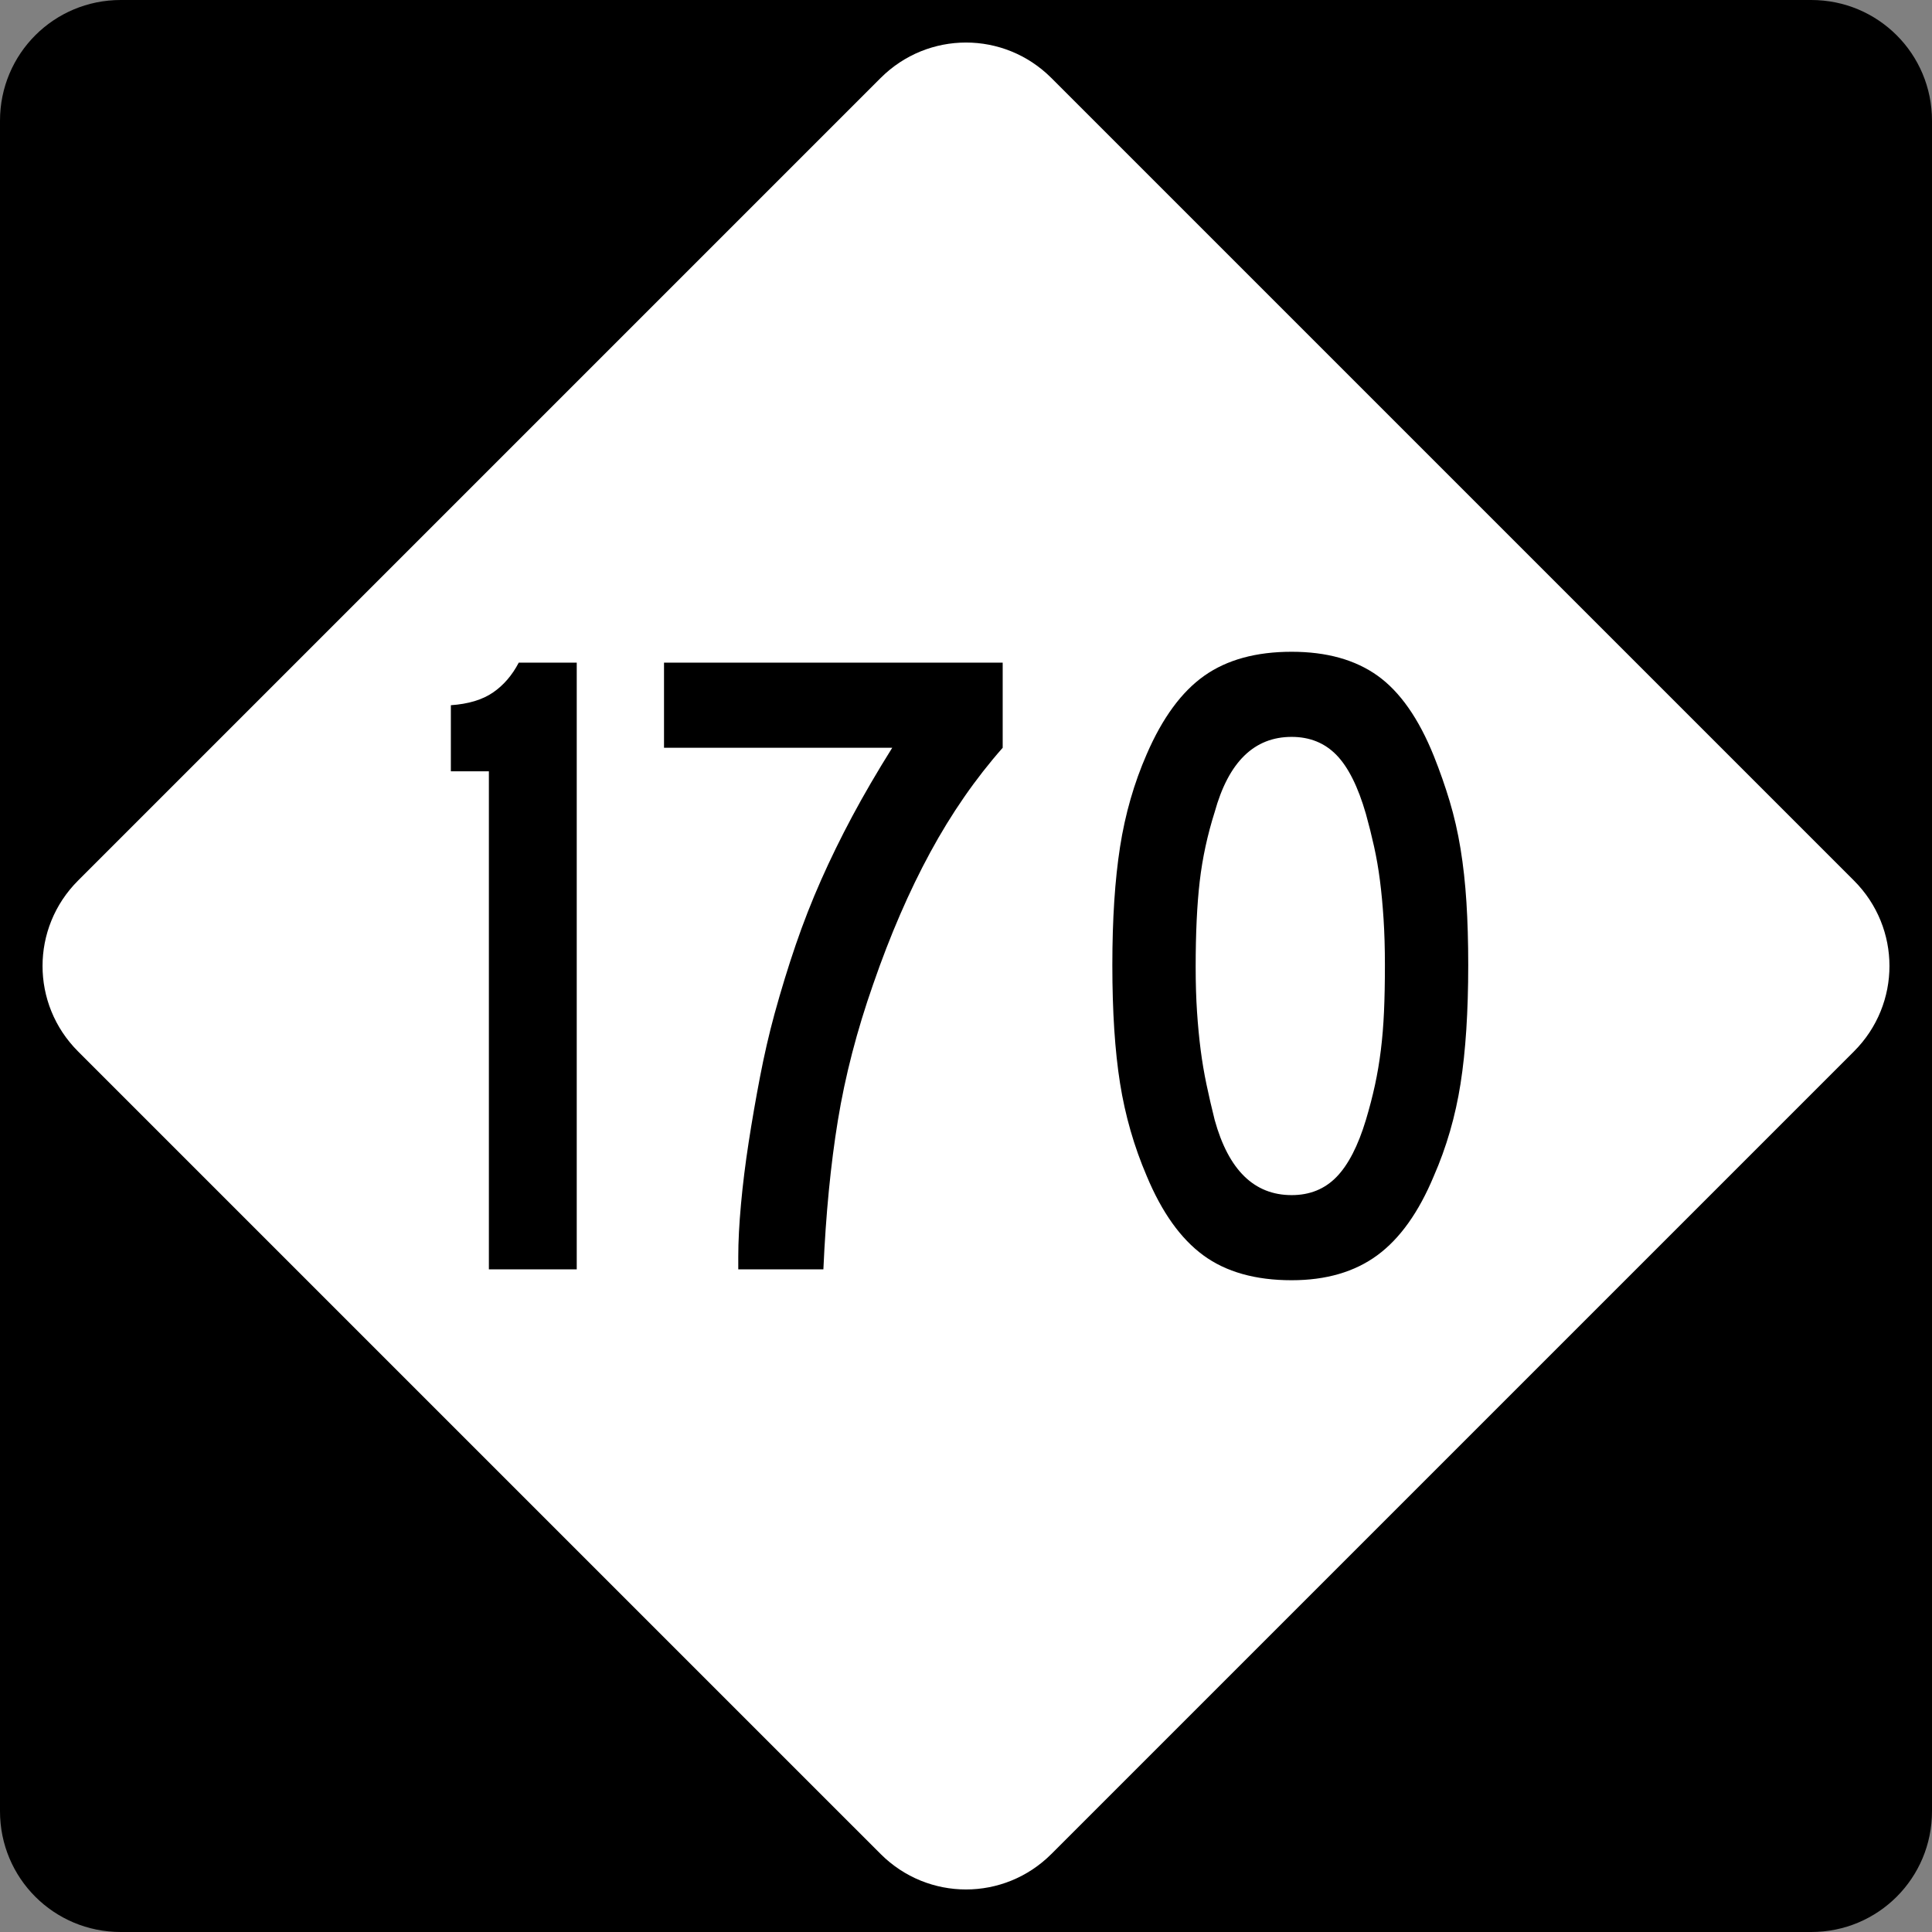
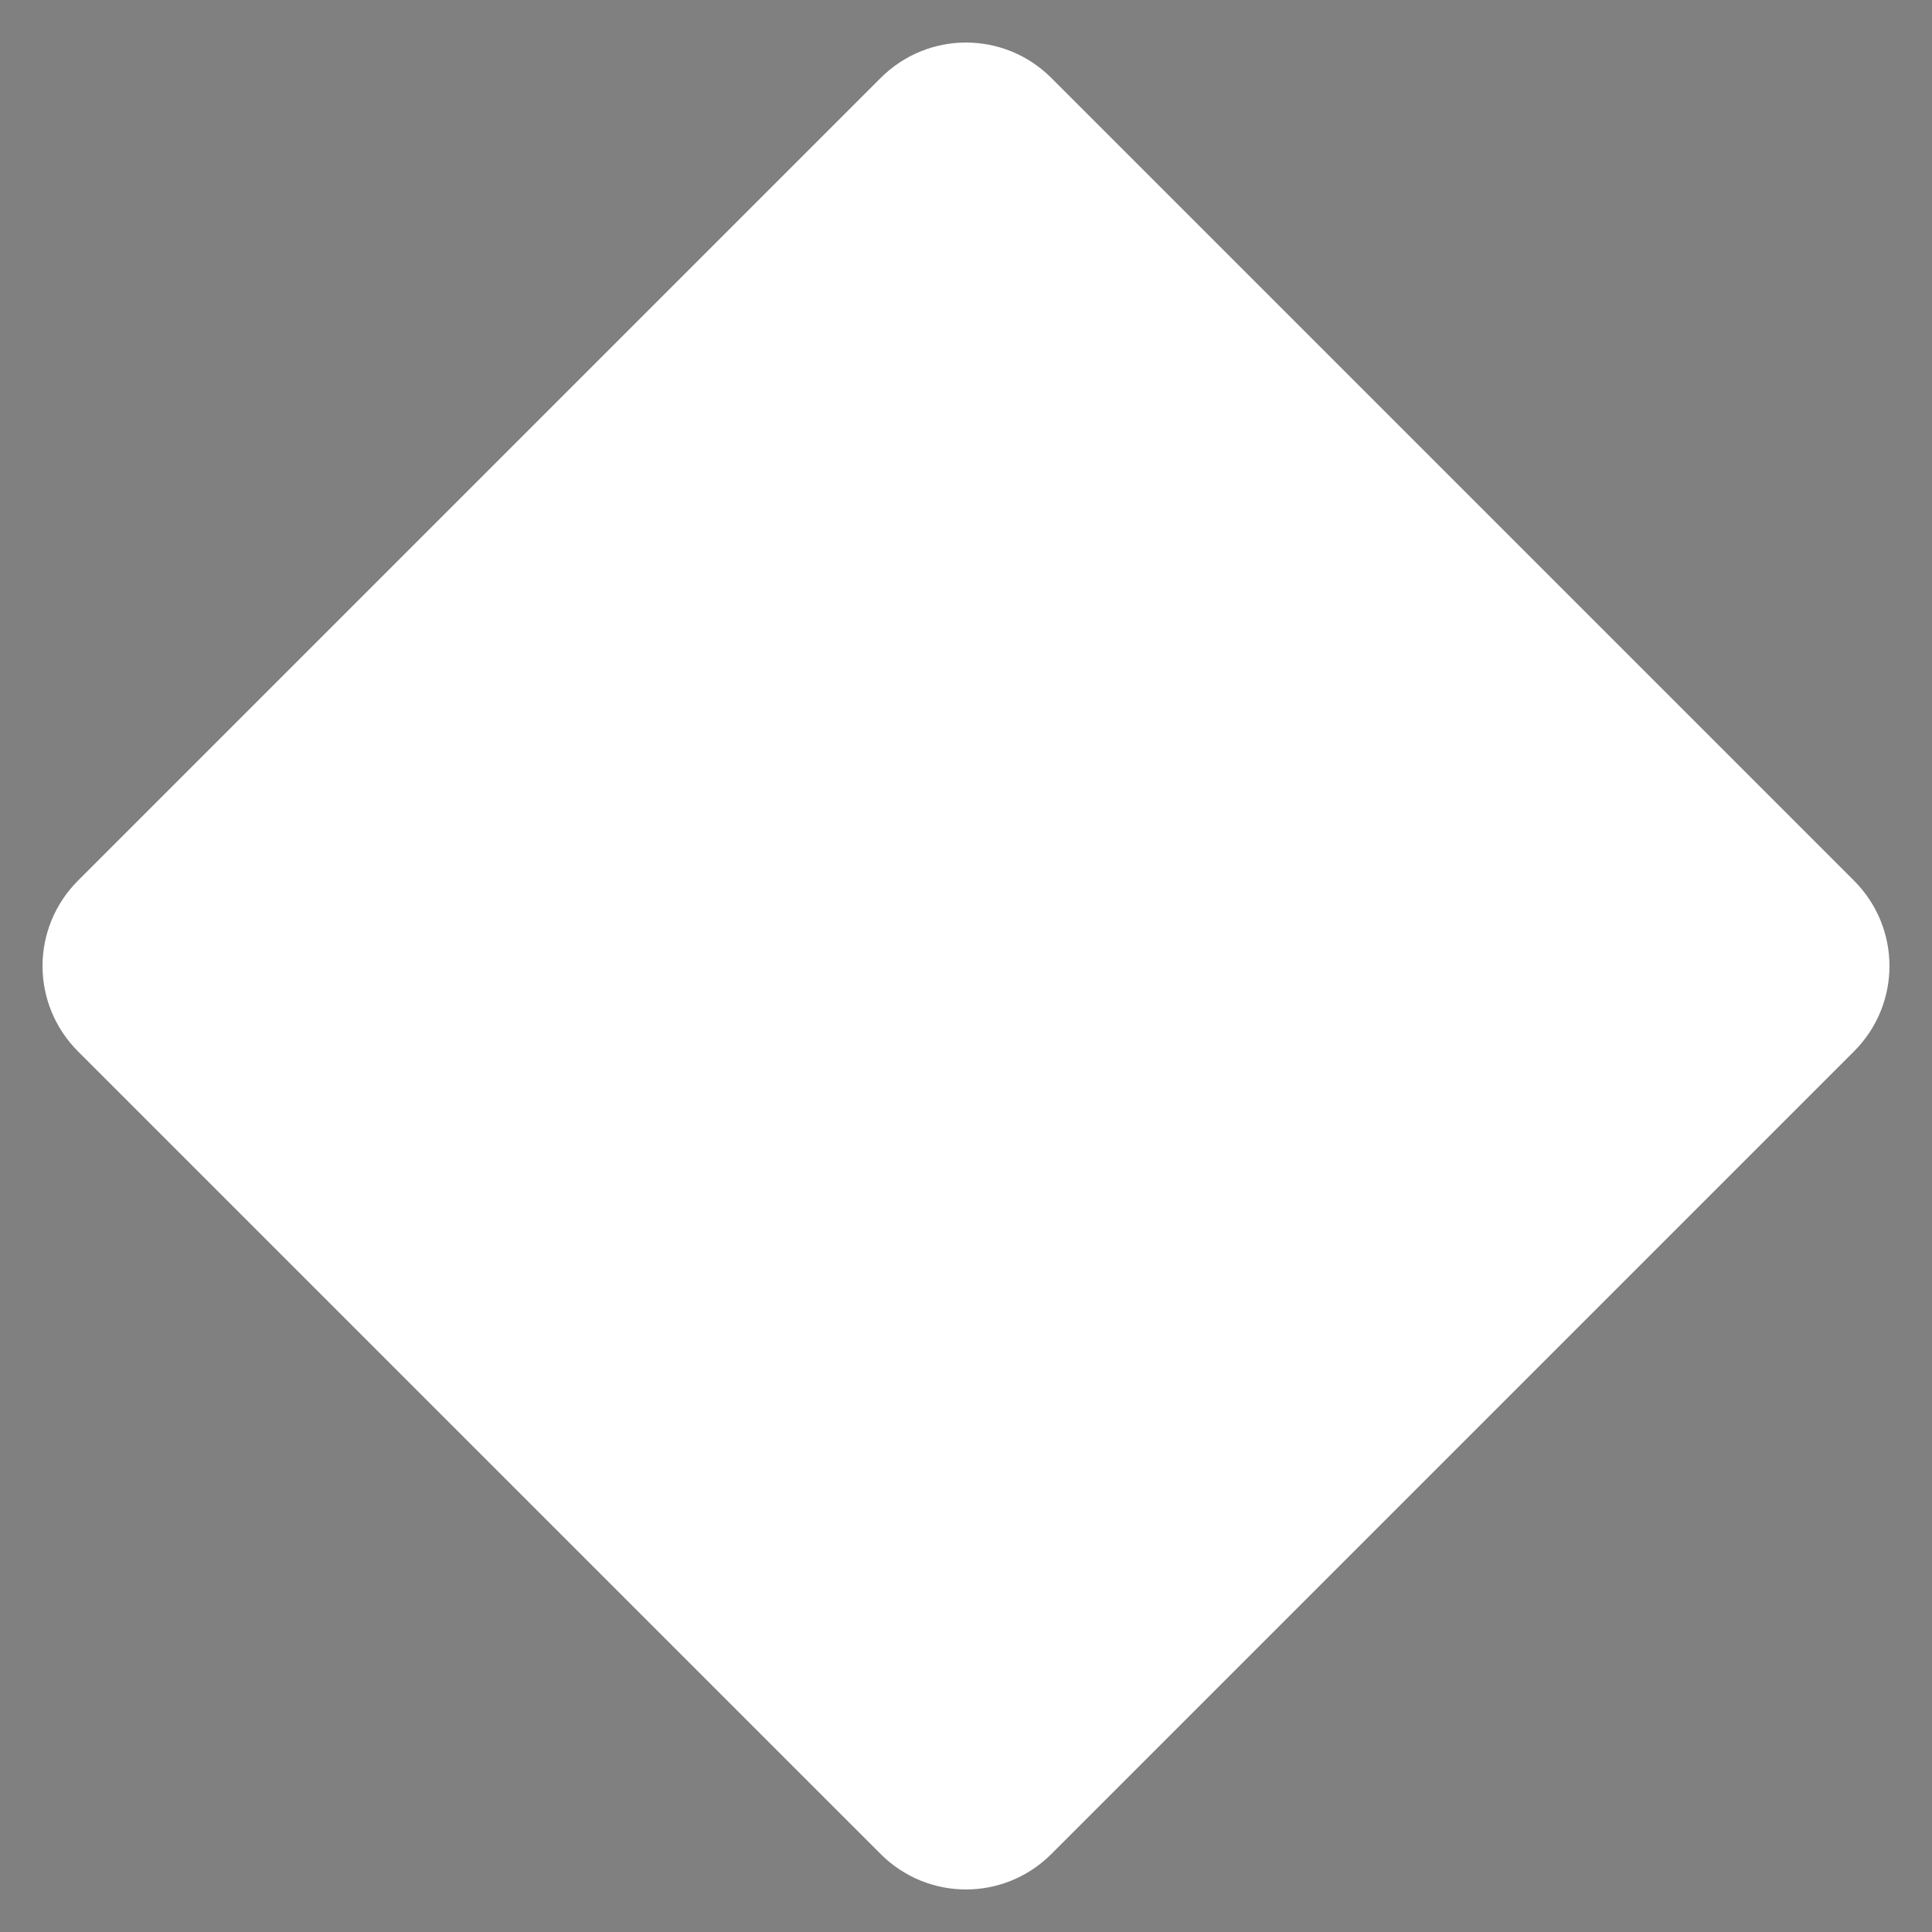
<svg xmlns="http://www.w3.org/2000/svg" version="1.0" width="600" height="600" id="svg1873">
  <rect width="100%" height="100%" fill="#808080" stroke="none" />
  <defs id="defs1875" />
  <g id="layer1">
-     <path d="M 37.5,-0 L 562.5,-0 C 583.275,-0 600,16.725 600,37.5 L 600,562.5 C 600,583.275 583.275,600 562.5,600 L 37.5,600 C 16.725,600 0,583.275 0,562.5 L 0,37.5 C 0,16.725 16.725,-0 37.5,-0 z " style="fill:black;fill-opacity:1;fill-rule:nonzero;stroke:none;stroke-width:10;stroke-linecap:square;stroke-linejoin:bevel;stroke-miterlimit:4;stroke-dashoffset:0;stroke-opacity:1" id="rect1899" />
    <path d="M 326.517,24.228 L 575.773,273.484 C 590.463,288.174 590.463,311.827 575.773,326.517 L 326.517,575.772 C 311.827,590.463 288.174,590.463 273.484,575.772 L 24.228,326.517 C 9.538,311.827 9.538,288.174 24.228,273.484 L 273.484,24.228 C 288.174,9.538 311.827,9.538 326.517,24.228 z " style="fill:white;fill-opacity:1;fill-rule:nonzero;stroke:none;stroke-width:10;stroke-linecap:square;stroke-linejoin:bevel;stroke-miterlimit:4;stroke-dashoffset:0;stroke-opacity:1" id="rect2789" />
-     <path d="M 151.828,394.214 L 151.828,239.541 L 140.019,239.541 L 140.019,219.012 C 145.454,218.634 149.813,217.321 153.094,215.072 C 156.375,212.824 159.046,209.728 161.106,205.786 L 179.112,205.786 L 179.112,394.214 L 151.828,394.214 z M 311.393,232.229 C 302.959,241.79 295.461,252.616 288.899,264.709 C 282.336,276.802 276.431,290.441 271.184,305.626 C 266.121,320.062 262.463,334.17 260.212,347.95 C 257.96,361.731 256.46,377.152 255.71,394.214 L 229.276,394.214 L 229.276,390.275 C 229.276,385.589 229.558,380.152 230.122,373.964 C 230.685,367.776 231.482,361.355 232.512,354.7 C 233.542,348.046 234.713,341.297 236.026,334.454 C 237.339,327.611 238.84,321.094 240.528,314.903 C 242.588,307.408 244.789,300.239 247.132,293.396 C 249.475,286.553 252.1,279.85 255.006,273.287 C 257.913,266.724 261.147,260.115 264.709,253.457 C 268.271,246.8 272.397,239.724 277.089,232.229 L 206.215,232.229 L 206.215,205.786 L 311.393,205.786 L 311.393,232.229 L 311.393,232.229 z M 455.973,299.721 C 455.973,314.157 455.176,326.437 453.583,336.561 C 451.99,346.686 449.222,356.248 445.28,365.248 C 440.593,376.497 434.736,384.699 427.707,389.854 C 420.678,395.009 411.819,397.587 401.131,397.587 C 389.883,397.587 380.742,395.009 373.71,389.854 C 366.679,384.699 360.82,376.497 356.134,365.248 C 352.197,356.059 349.432,346.45 347.839,336.42 C 346.245,326.39 345.448,314.157 345.448,299.721 C 345.448,285.474 346.245,273.241 347.839,263.022 C 349.432,252.804 352.197,243.194 356.134,234.194 C 361.008,222.945 366.962,214.836 373.994,209.867 C 381.026,204.898 390.071,202.413 401.131,202.413 C 412.002,202.413 420.907,204.898 427.844,209.867 C 434.782,214.836 440.593,223.134 445.28,234.76 C 447.156,239.447 448.798,244.133 450.206,248.818 C 451.613,253.505 452.739,258.425 453.583,263.58 C 454.427,268.736 455.036,274.267 455.411,280.175 C 455.786,286.082 455.973,292.598 455.973,299.721 L 455.973,299.721 z M 430.097,299.721 C 430.097,294.469 429.957,289.687 429.677,285.375 C 429.396,281.064 429.021,277.081 428.552,273.424 C 428.083,269.768 427.474,266.254 426.724,262.881 C 425.975,259.508 425.131,256.134 424.192,252.758 C 421.755,244.319 418.708,238.224 415.052,234.473 C 411.396,230.723 406.756,228.847 401.131,228.847 C 389.505,228.847 381.538,236.629 377.229,252.191 C 374.975,259.315 373.427,266.486 372.586,273.703 C 371.745,280.921 371.324,289.78 371.325,300.279 C 371.324,305.343 371.465,309.984 371.745,314.204 C 372.025,318.424 372.4,322.362 372.869,326.018 C 373.339,329.674 373.948,333.283 374.697,336.844 C 375.447,340.406 376.291,344.061 377.229,347.809 C 381.538,363.371 389.505,371.153 401.131,371.153 C 406.756,371.153 411.396,369.278 415.052,365.527 C 418.708,361.777 421.755,355.87 424.192,347.809 C 425.314,344.061 426.251,340.453 427.003,336.986 C 427.756,333.519 428.365,329.91 428.831,326.159 C 429.298,322.409 429.625,318.424 429.814,314.204 C 430.003,309.984 430.097,305.157 430.097,299.721 L 430.097,299.721 z " style="font-size:281.23px" id="text2799" />
  </g>
</svg>